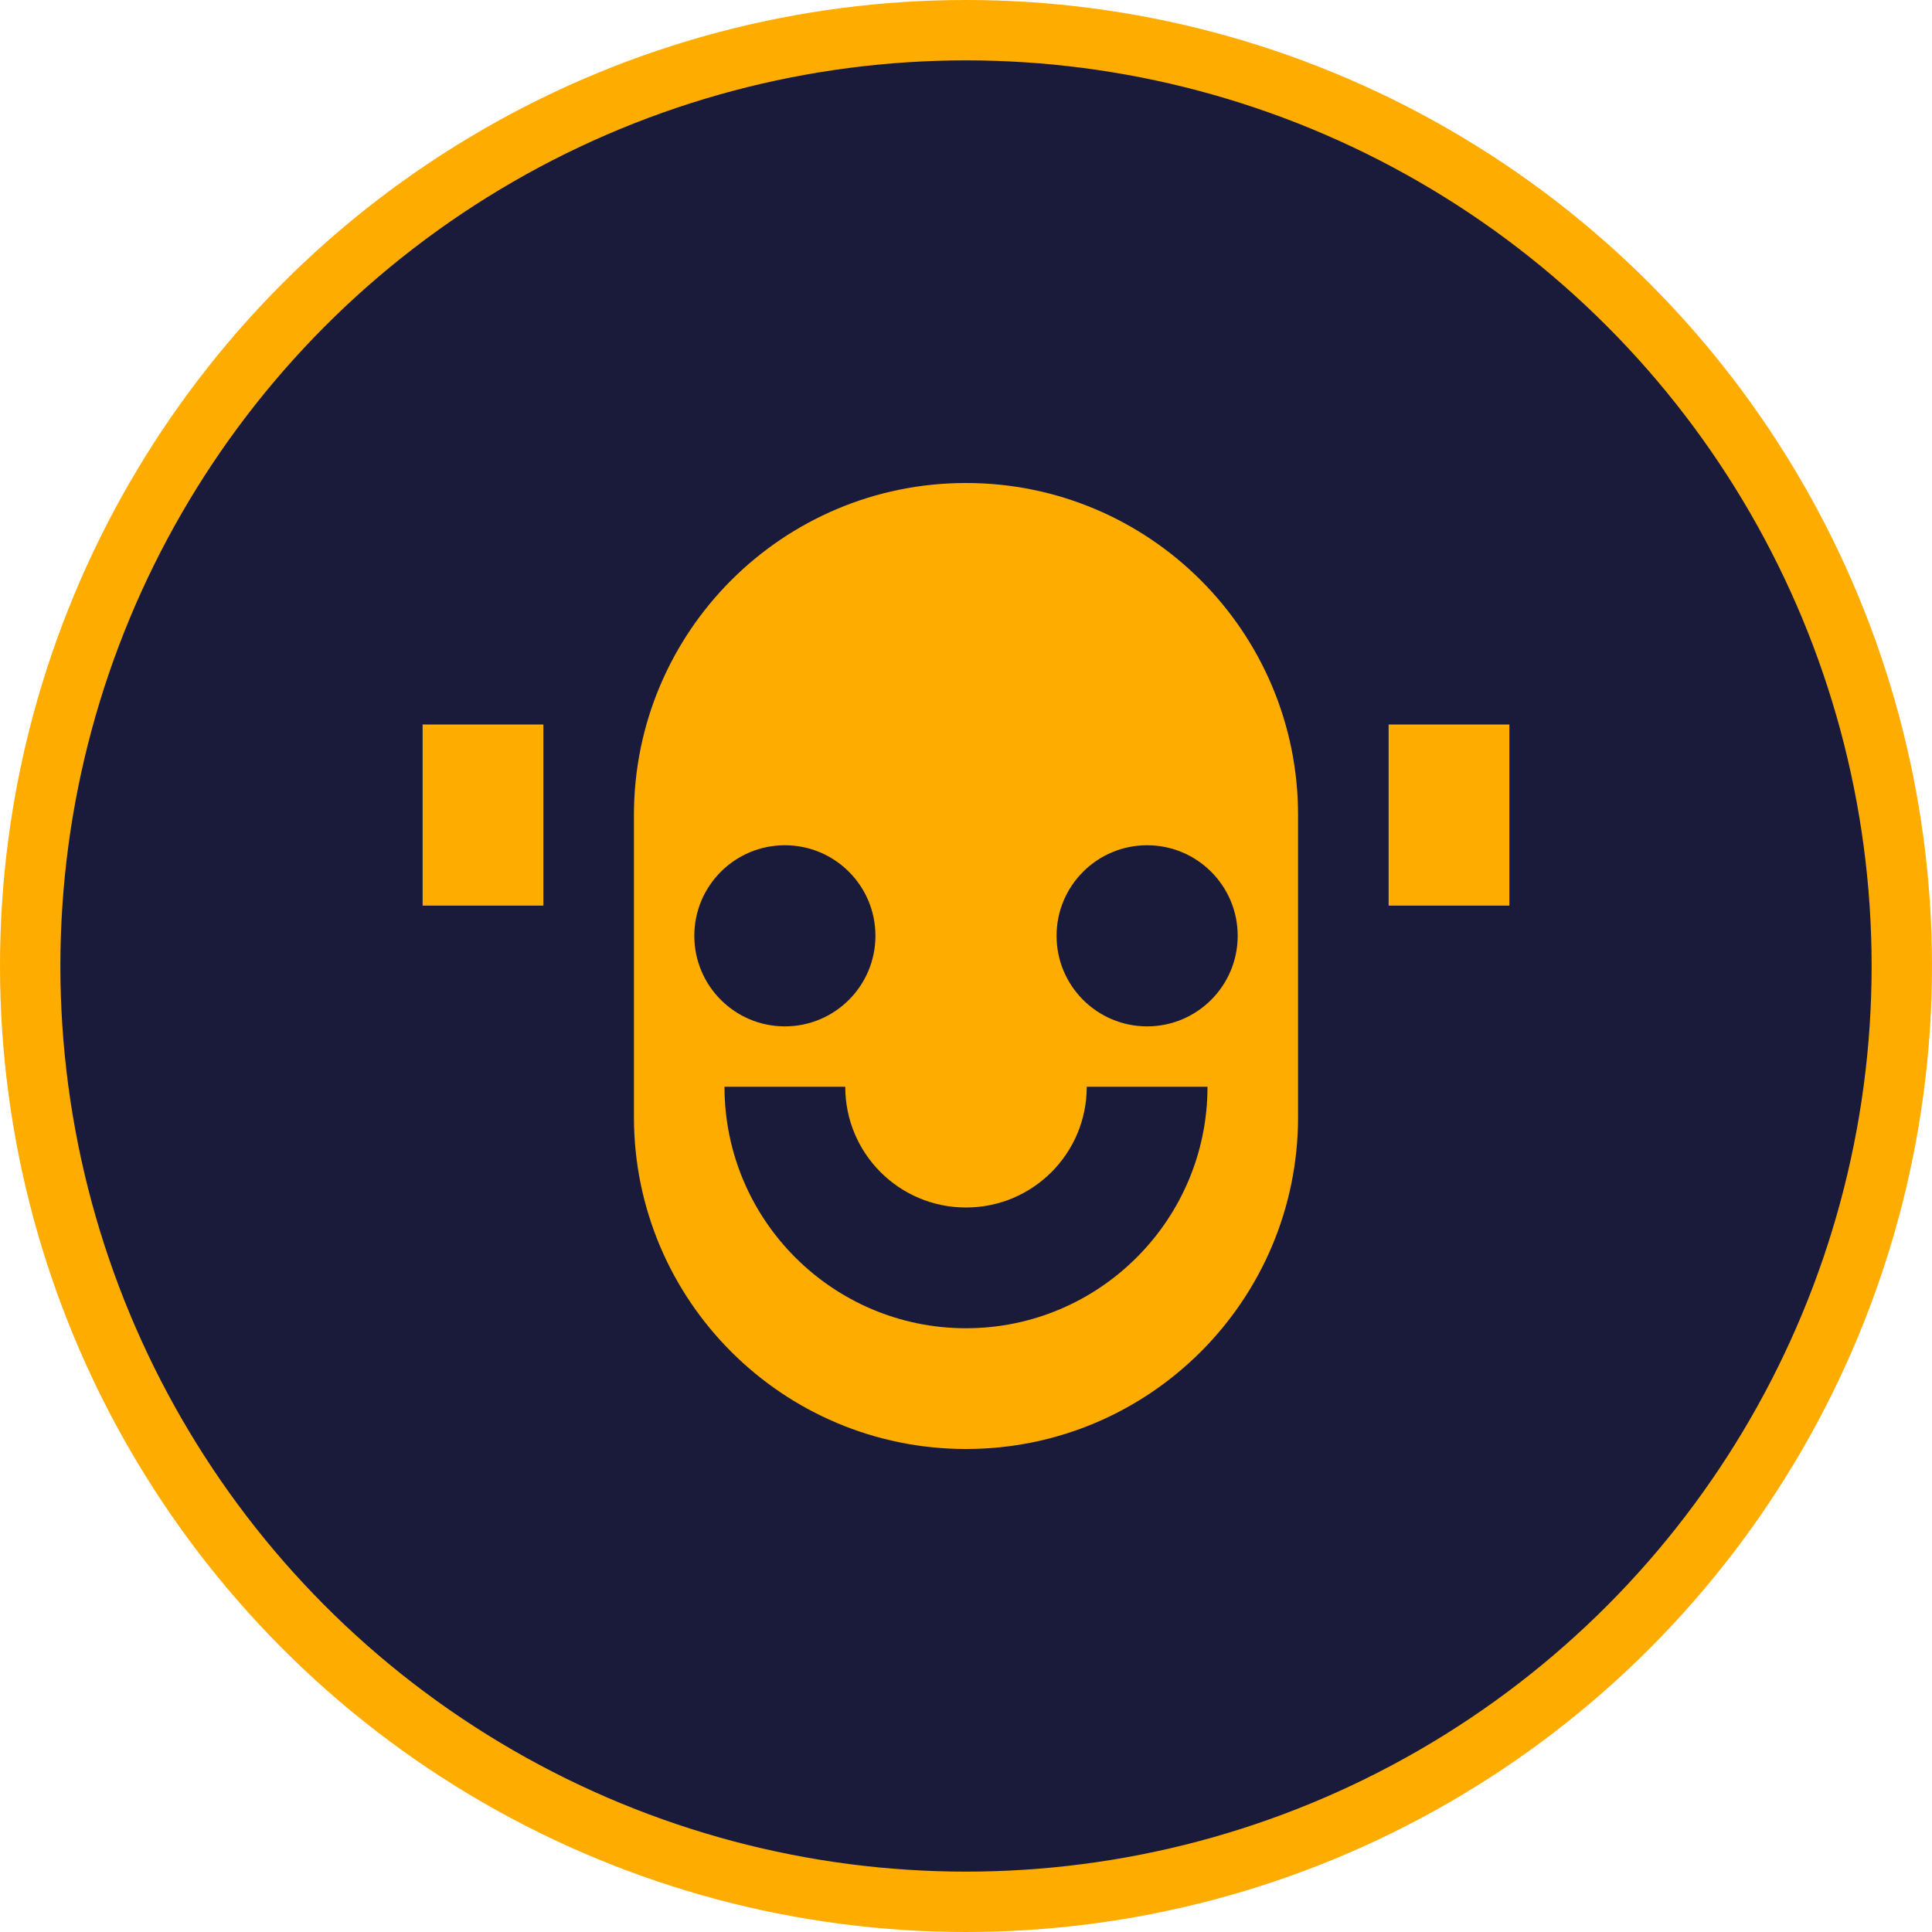
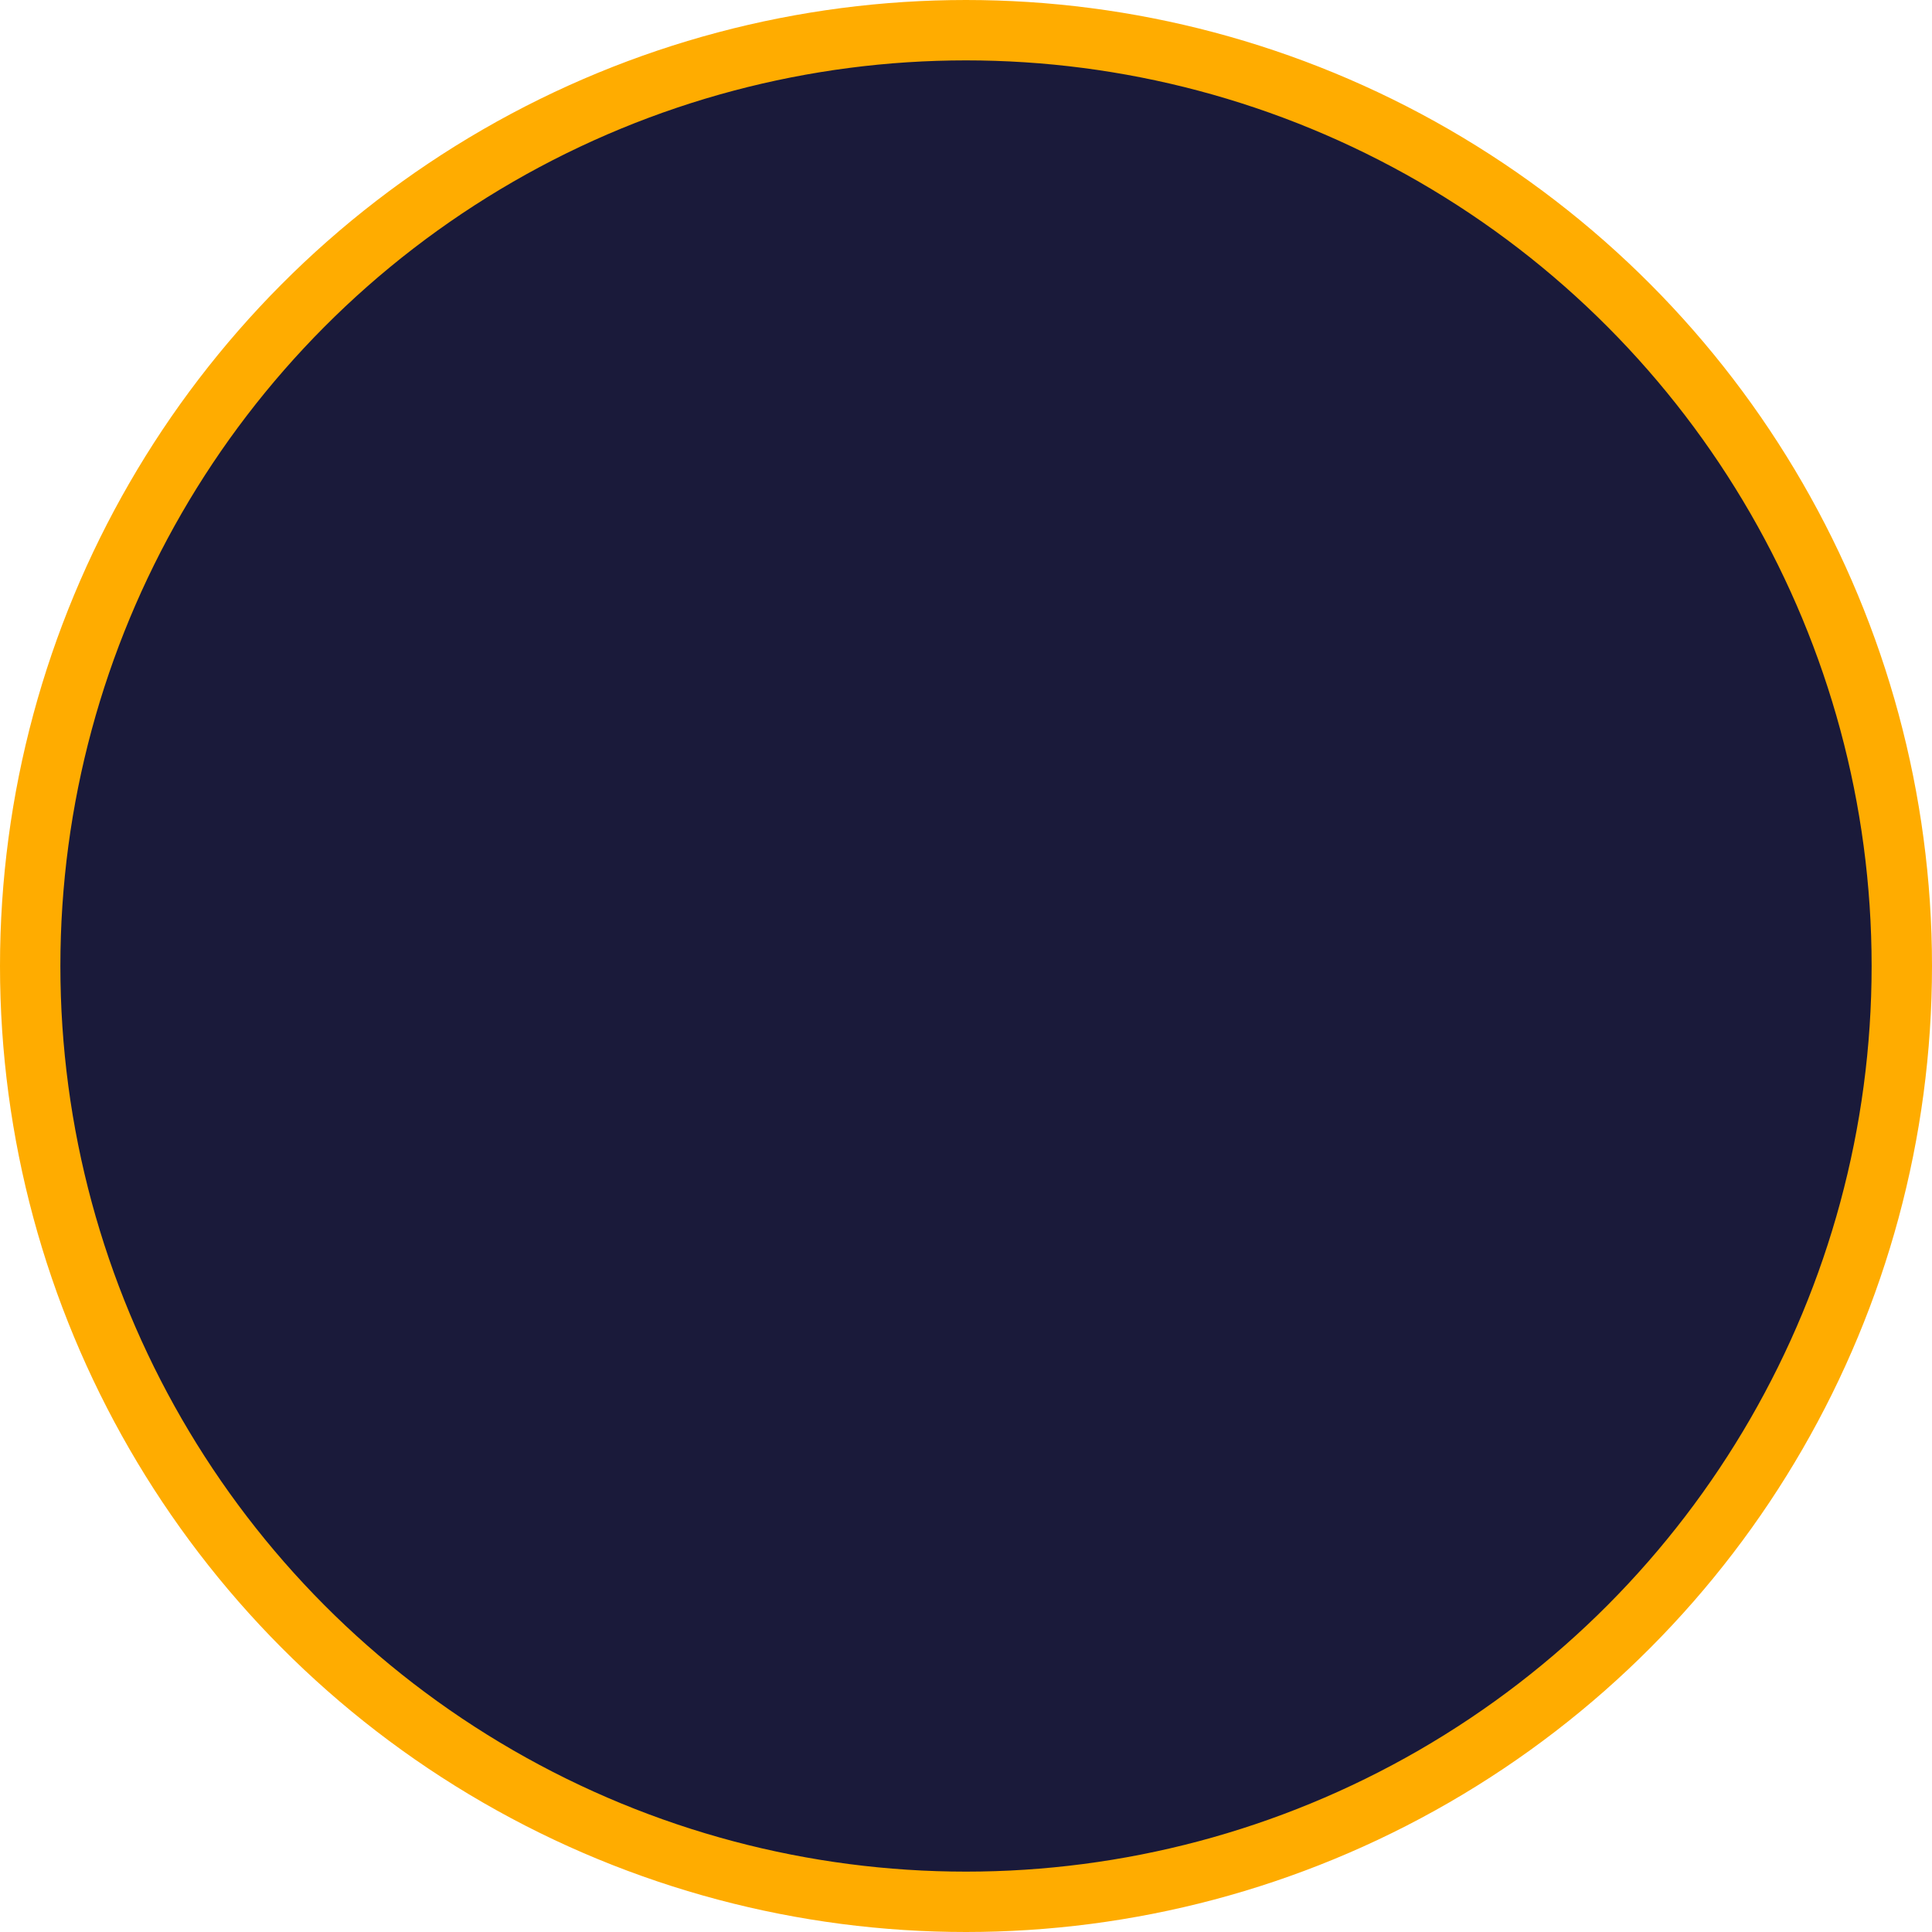
<svg xmlns="http://www.w3.org/2000/svg" width="512" height="512" viewBox="0 0 512 512" fill="none">
  <circle cx="256" cy="256" r="248" fill="#1A1A3A" stroke="#FFAC00" stroke-width="16" />
-   <path d="M256 128C207.4 128 168 167.4 168 216V296C168 344.6 207.4 384 256 384C304.6 384 344 344.6 344 296V216C344 167.4 304.6 128 256 128Z" fill="#FFAC00" />
-   <circle cx="208" cy="248" r="24" fill="#1A1A3A" />
-   <circle cx="304" cy="248" r="24" fill="#1A1A3A" />
-   <path d="M256 320C238.3 320 224 305.7 224 288H192C192 323.3 220.7 352 256 352C291.3 352 320 323.3 320 288H288C288 305.7 273.7 320 256 320Z" fill="#1A1A3A" />
-   <path d="M144 192H112V240H144V192Z" fill="#FFAC00" />
-   <path d="M400 192H368V240H400V192Z" fill="#FFAC00" />
+   <path d="M400 192V240H400V192Z" fill="#FFAC00" />
</svg>